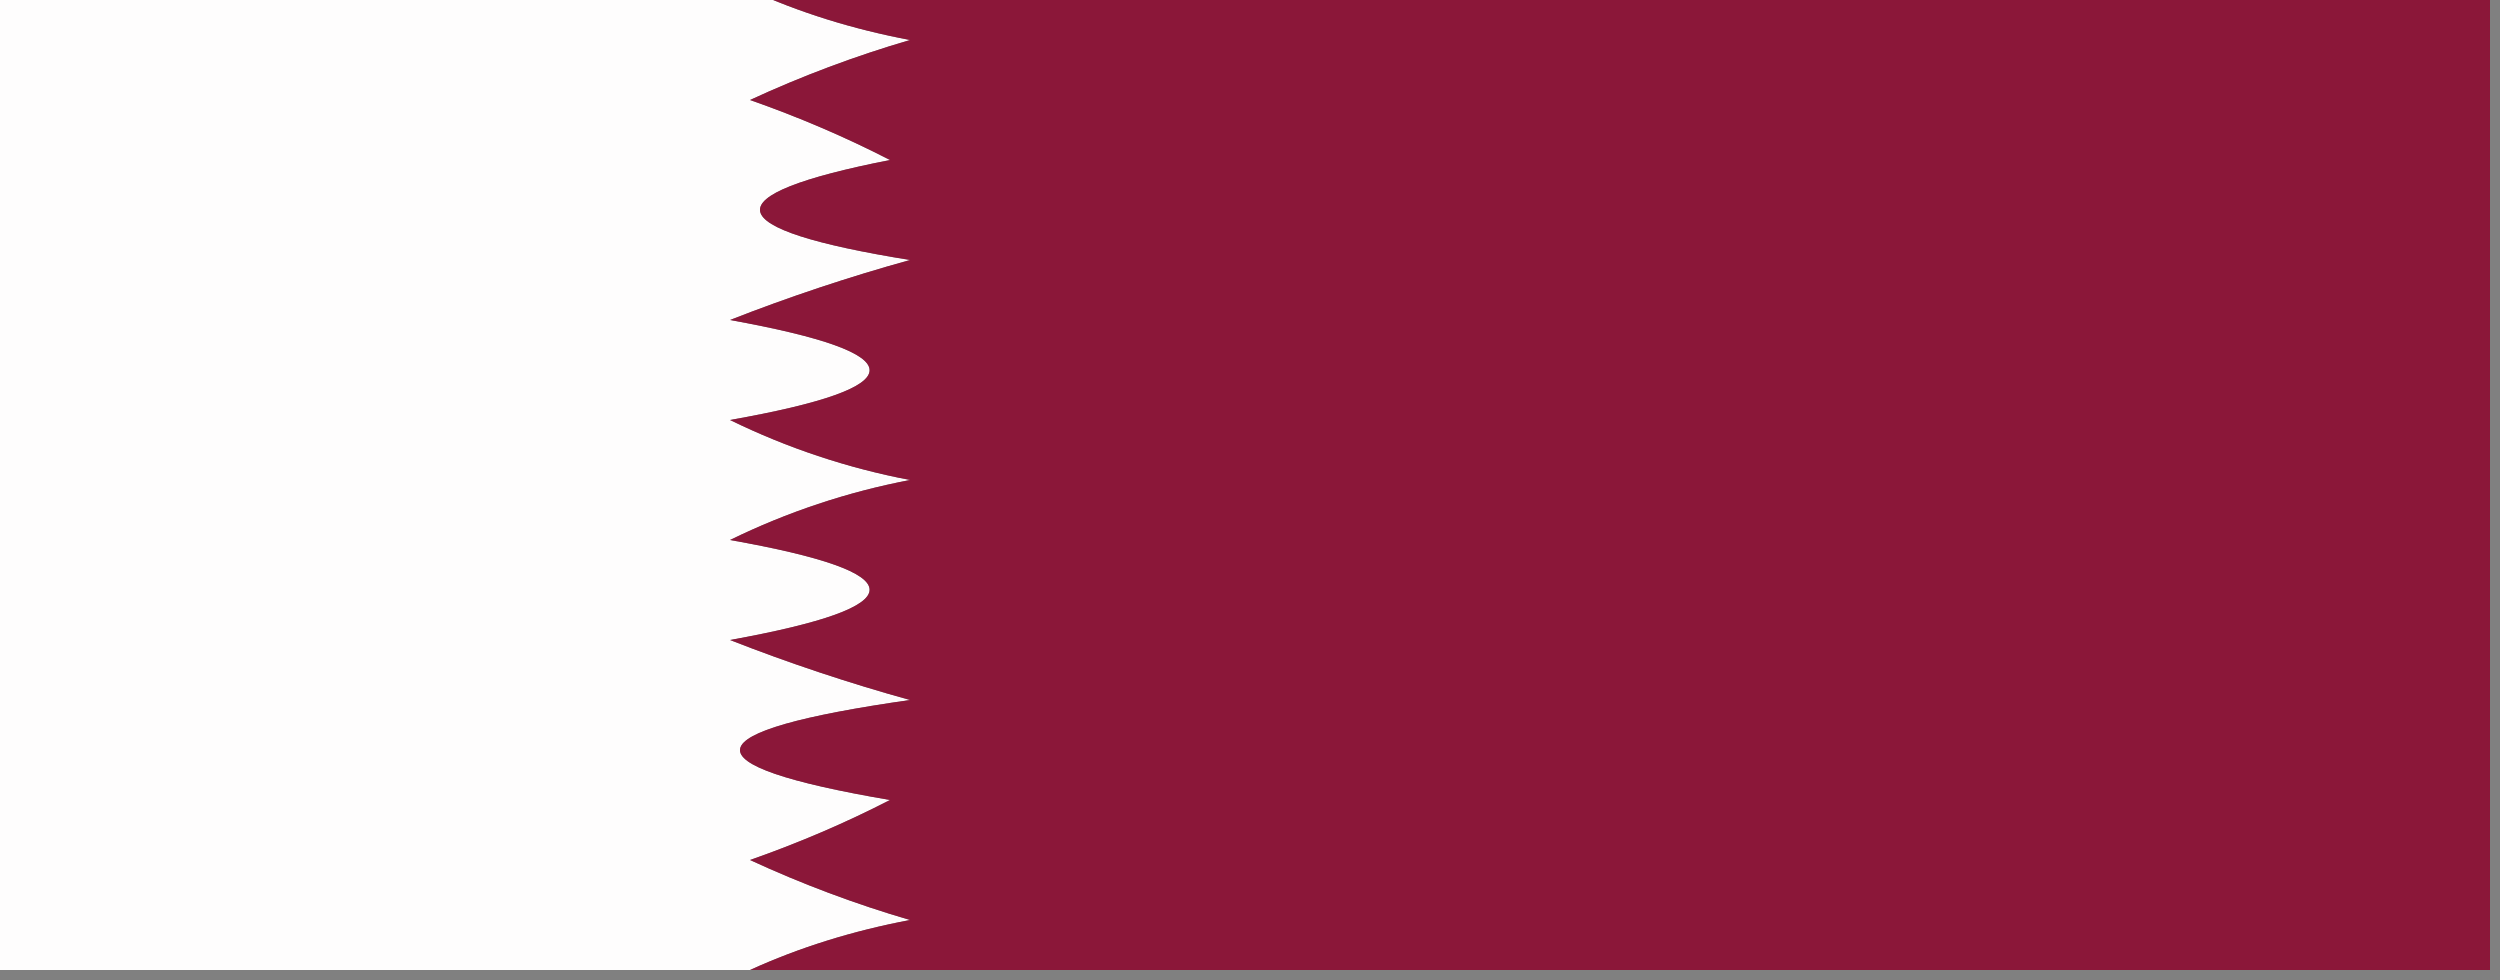
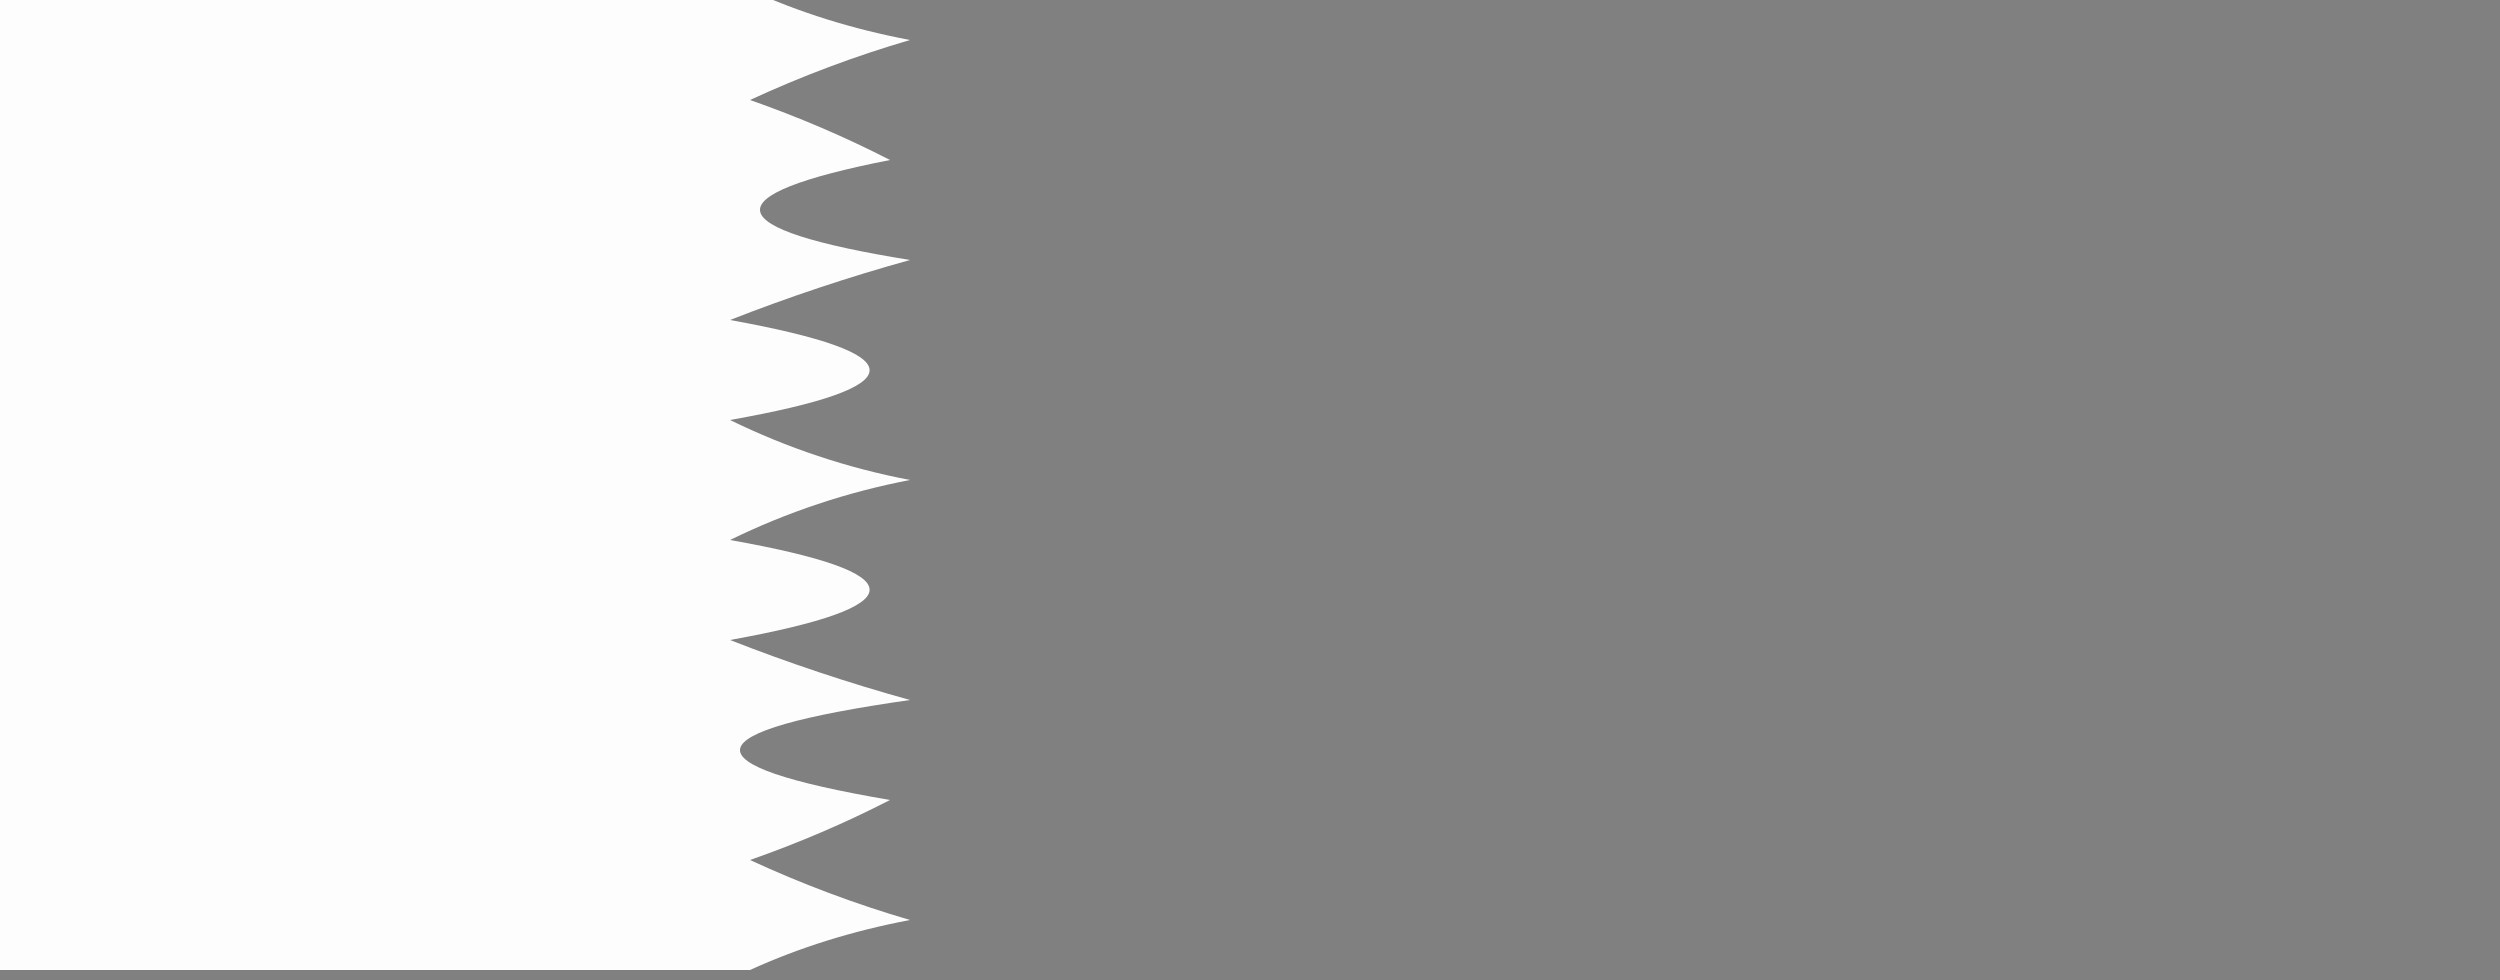
<svg xmlns="http://www.w3.org/2000/svg" version="1.1" width="125px" height="49px" style="shape-rendering:geometricPrecision; text-rendering:geometricPrecision; image-rendering:optimizeQuality; fill-rule:evenodd; clip-rule:evenodd">
  <rect width="100%" height="100%" fill="#808080" stroke="none" />
  <g>
    <path style="opacity:1" fill="#fefdfd" d="M -0.5,-0.5 C 12.167,-0.5 24.833,-0.5 37.5,-0.5C 39.954,0.621 42.621,1.454 45.5,2C 42.756,2.803 40.089,3.803 37.5,5C 39.935,5.853 42.269,6.853 44.5,8C 35.512,9.772 35.845,11.439 45.5,13C 42.44,13.848 39.44,14.848 36.5,16C 45.807,17.683 45.807,19.35 36.5,21C 39.363,22.399 42.363,23.399 45.5,24C 42.363,24.601 39.363,25.601 36.5,27C 45.807,28.65 45.807,30.317 36.5,32C 39.44,33.152 42.44,34.152 45.5,35C 34.51,36.572 34.177,38.238 44.5,40C 42.269,41.147 39.935,42.147 37.5,43C 40.089,44.197 42.756,45.197 45.5,46C 42.621,46.546 39.954,47.379 37.5,48.5C 24.833,48.5 12.167,48.5 -0.5,48.5C -0.5,32.167 -0.5,15.833 -0.5,-0.5 Z" />
  </g>
  <g>
-     <path style="opacity:1" fill="#8b1739" d="M 37.5,-0.5 C 66.5,-0.5 95.5,-0.5 124.5,-0.5C 124.5,15.833 124.5,32.167 124.5,48.5C 95.5,48.5 66.5,48.5 37.5,48.5C 39.954,47.379 42.621,46.546 45.5,46C 42.756,45.197 40.089,44.197 37.5,43C 39.935,42.147 42.269,41.147 44.5,40C 34.177,38.238 34.51,36.572 45.5,35C 42.44,34.152 39.44,33.152 36.5,32C 45.807,30.317 45.807,28.65 36.5,27C 39.363,25.601 42.363,24.601 45.5,24C 42.363,23.399 39.363,22.399 36.5,21C 45.807,19.35 45.807,17.683 36.5,16C 39.44,14.848 42.44,13.848 45.5,13C 35.845,11.439 35.512,9.772 44.5,8C 42.269,6.853 39.935,5.853 37.5,5C 40.089,3.803 42.756,2.803 45.5,2C 42.621,1.454 39.954,0.621 37.5,-0.5 Z" />
-   </g>
+     </g>
</svg>